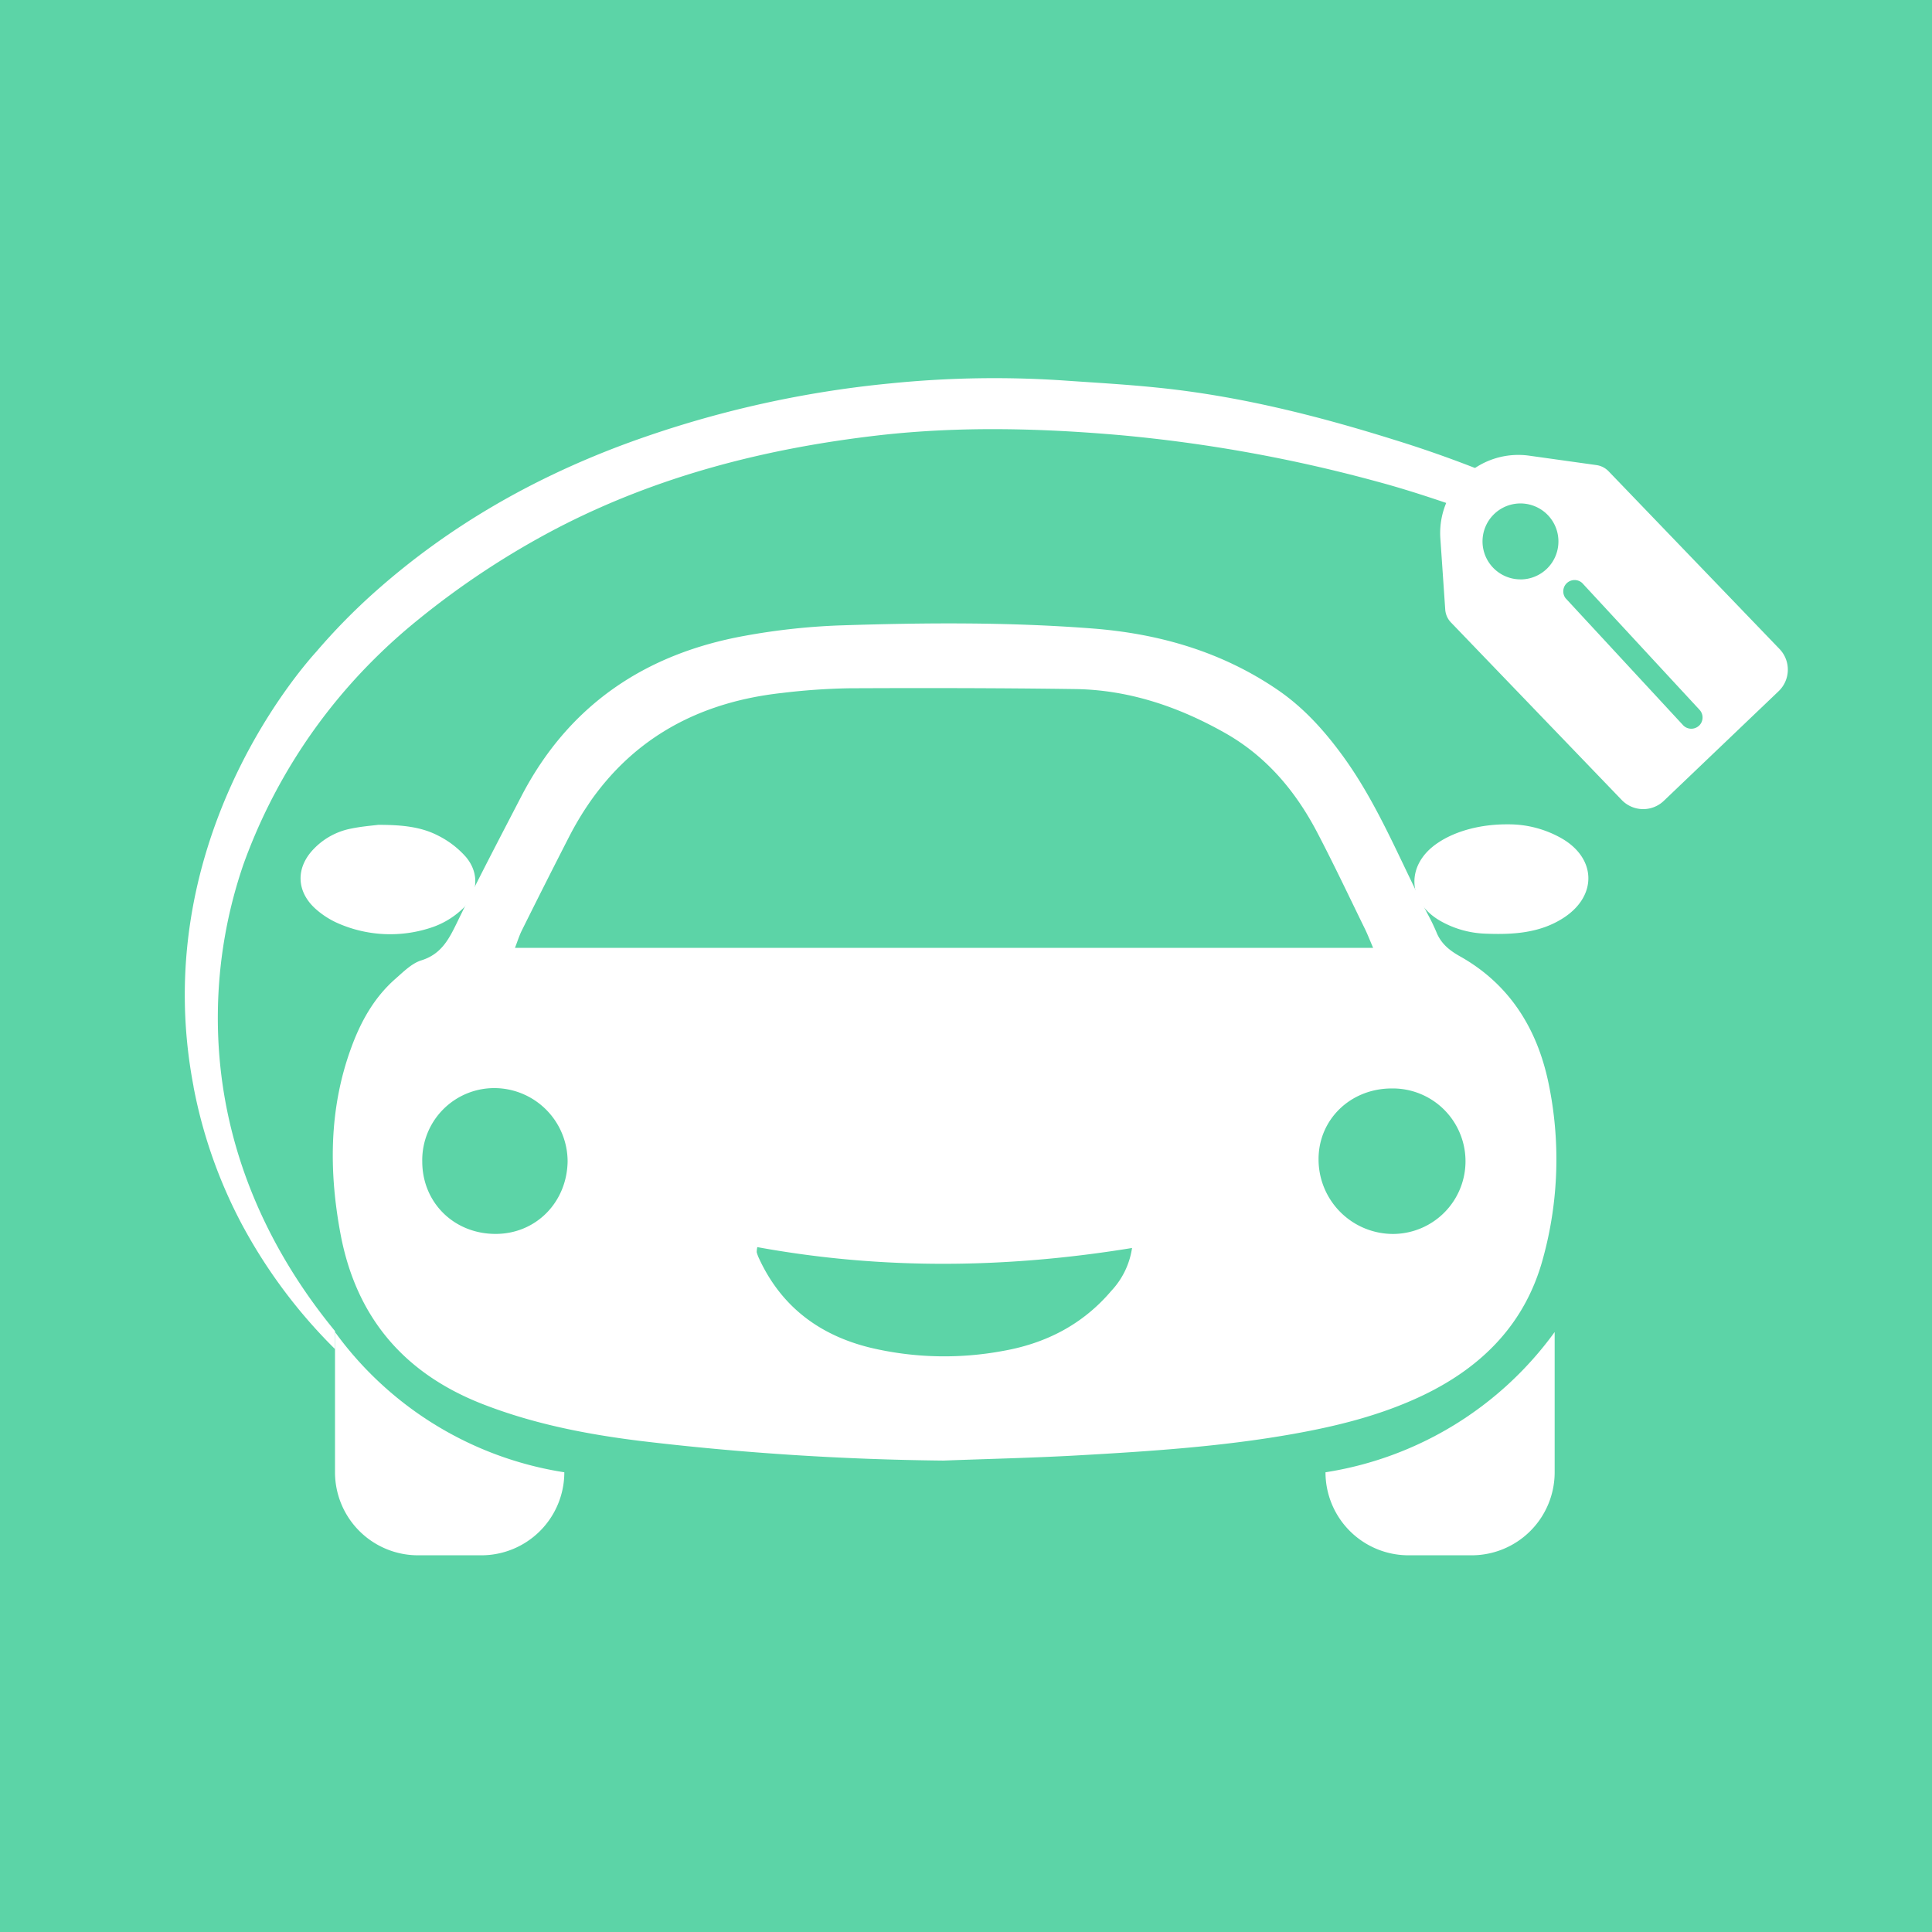
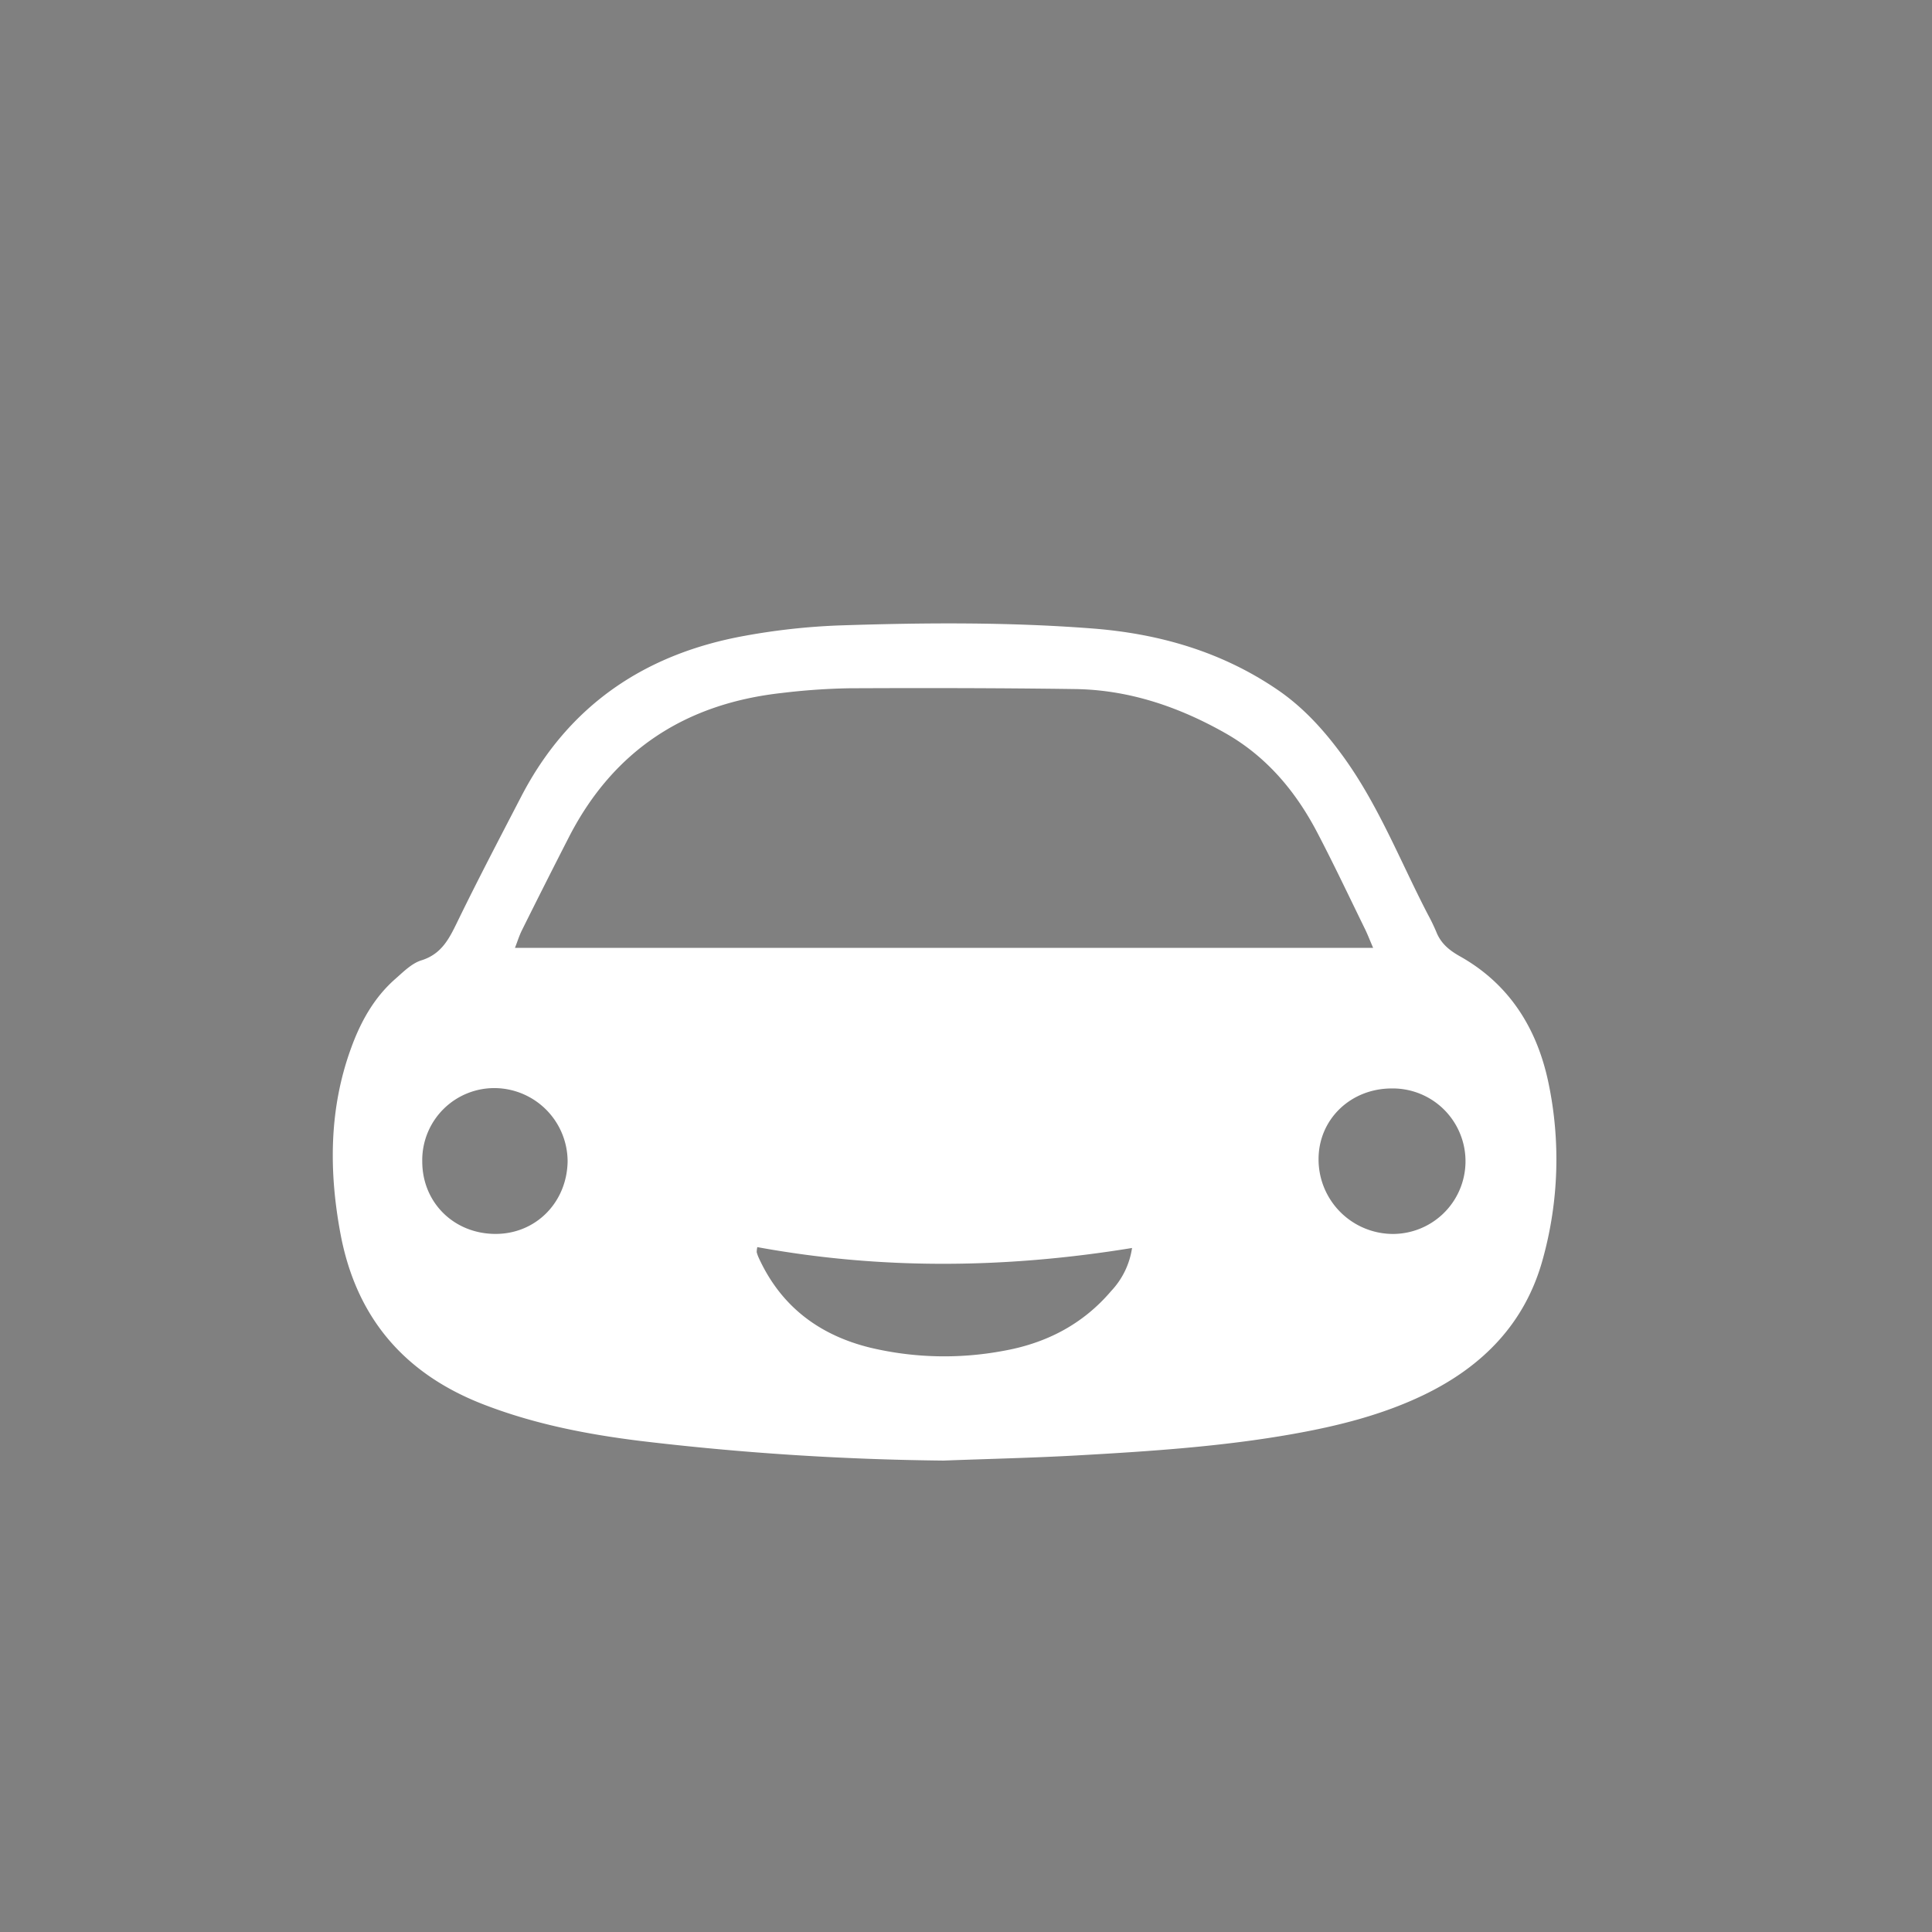
<svg xmlns="http://www.w3.org/2000/svg" xmlns:xlink="http://www.w3.org/1999/xlink" width="200" height="200" fill="none">
  <rect width="100%" height="100%" fill="#808080" stroke="none" />
  <g clip-path="url(#V1 2__a)">
-     <path d="M200 0H0v200h200V0Z" fill="#5CD4A7" />
    <path fill="url(#V1 2__b)" d="M15.652 35.699h176.344v132.188H15.652z" />
-     <path d="m156.473 50-2.395 3.578c-3.805-1.332-7.601-2.672-11.5-3.718a154.062 154.062 0 0 0-26.562-4.809c-8.309-.727-16.63-.934-24.934 0-11.719 1.34-23.023 4.207-33.55 9.7a85.742 85.742 0 0 0-14.216 9.374 59.278 59.278 0 0 0-3.789 3.332l-.12.118A57.342 57.342 0 0 0 25.21 89.453a48.79 48.79 0 0 0-2.656 15.274c-.188 14.531 6.062 25.691 12.129 33.07v1.863a54.141 54.141 0 0 1-9.63-12.89 50.476 50.476 0 0 1-5.019-14.27.114.114 0 0 0 0-.035C15.258 87.528 30.86 69.551 32.723 67.488a64.014 64.014 0 0 1 6.25-6.355c7.504-6.64 16.015-11.512 25.363-15.031a109.83 109.83 0 0 1 27.852-6.414 107.059 107.059 0 0 1 18.25-.278c3.105.215 6.214.391 9.312.711 8.395.844 16.527 2.883 24.555 5.399A120.956 120.956 0 0 1 156.473 50Z" fill="#fff" />
    <path d="M97.656 151.199a288.683 288.683 0 0 1-31.445-2.043c-5.55-.691-11.02-1.762-16.277-3.816-8.13-3.18-13.043-8.985-14.668-17.516-1.223-6.484-1.227-12.98 1.062-19.277.985-2.735 2.38-5.274 4.613-7.227.825-.723 1.684-1.597 2.68-1.906 2.082-.648 2.867-2.219 3.719-3.973 2.121-4.363 4.375-8.66 6.61-12.972 4.906-9.477 12.847-14.805 23.199-16.66a68.554 68.554 0 0 1 9.691-1.063c8.723-.29 17.449-.36 26.172.309 6.918.527 13.402 2.382 19.199 6.324 2.672 1.816 4.785 4.14 6.707 6.754 3.746 5.105 6.008 10.968 8.887 16.515.325.593.619 1.202.883 1.825.476 1.199 1.336 1.902 2.472 2.539 5.078 2.859 7.938 7.421 9.121 13.007a38.624 38.624 0 0 1-.55 18.25c-1.805 6.68-6.215 11.168-12.309 14.118-4.297 2.074-8.879 3.222-13.551 4.054-7.394 1.317-14.875 1.801-22.359 2.223-4.629.258-9.238.359-13.856.535ZM53.31 98.121h88.836c-.352-.813-.586-1.434-.879-2.023-1.621-3.31-3.192-6.641-4.903-9.91-2.23-4.266-5.246-7.864-9.492-10.278-4.82-2.734-9.976-4.496-15.562-4.578-7.813-.11-15.602-.117-23.403-.082a67.336 67.336 0 0 0-6.976.488c-9.946 1.098-17.406 5.91-22.024 14.895a865.687 865.687 0 0 0-4.894 9.699c-.266.543-.438 1.105-.703 1.789Zm25.086 30.98a2.757 2.757 0 0 0-.063.52c.048.177.108.351.18.519 2.297 5.079 6.289 8.079 11.594 9.375a33.18 33.18 0 0 0 13.722.332c4.442-.781 8.25-2.734 11.203-6.207a8.244 8.244 0 0 0 2.157-4.449c-13.016 2.125-25.891 2.27-38.793-.09Zm65.683-16.425c-4.297 0-7.609 3.238-7.582 7.367a7.718 7.718 0 0 0 7.774 7.695 7.528 7.528 0 0 0 6.825-10.502 7.524 7.524 0 0 0-4.127-4.024 7.525 7.525 0 0 0-2.89-.536Zm-100.367 7.519c-.023 4.274 3.273 7.543 7.598 7.539 4.16 0 7.39-3.265 7.449-7.523a7.606 7.606 0 0 0-7.45-7.571 7.46 7.46 0 0 0-7.598 7.555Z" fill="#fff" />
-     <path d="M156.101 85.336a11.054 11.054 0 0 1 5.438 1.383c3.68 2.023 3.879 5.933.391 8.25-2.473 1.637-5.309 1.797-8.161 1.683a10.107 10.107 0 0 1-4.578-1.27c-3.558-1.976-3.715-5.901-.32-8.144 1.812-1.218 4.43-1.925 7.23-1.902Zm-116.949.051c2.489 0 4.457.207 6.219 1.125a9.517 9.517 0 0 1 2.867 2.207c1.442 1.715 1.242 3.937-.433 5.437a8.648 8.648 0 0 1-2.946 1.793 13.46 13.46 0 0 1-9.867-.37 8.783 8.783 0 0 1-2.305-1.477c-2.058-1.836-2.085-4.344-.14-6.29a7.247 7.247 0 0 1 3.836-2.043c1.078-.222 2.175-.304 2.77-.382Zm-4.472 52.504v14.519a8.596 8.596 0 0 0 8.593 8.594h6.551a8.591 8.591 0 0 0 8.594-8.594 36.186 36.186 0 0 1-23.738-14.519Zm126.258 0v14.519a8.595 8.595 0 0 1-8.594 8.594h-6.535a8.596 8.596 0 0 1-8.594-8.594 36.171 36.171 0 0 0 23.723-14.519Zm23.281-70.703-17.696-18.399a2.173 2.173 0 0 0-1.261-.644l-6.957-.973a8.09 8.09 0 0 0-9.2 8.559l.504 7.351c.031.512.245.996.602 1.363l17.668 18.368a3.086 3.086 0 0 0 4.355.093l11.895-11.36a3.088 3.088 0 0 0 .09-4.359Zm-26.832-7.211a3.931 3.931 0 0 1-2.76-6.716 3.923 3.923 0 0 1 4.283-.841 3.924 3.924 0 0 1 2.418 3.635 3.93 3.93 0 0 1-1.155 2.781 3.925 3.925 0 0 1-2.786 1.145v-.004Zm18.488 15.152a1.171 1.171 0 0 1-1.652-.067l-12.149-13.128a1.171 1.171 0 0 1 1.715-1.582l12.148 13.129c.211.227.322.529.31.839-.011.31-.145.602-.372.813v-.004Z" fill="#fff" />
  </g>
  <defs>
    <clipPath id="V1 2__a">
      <path fill="#fff" d="M0 0h200v200H0z" />
    </clipPath>
    <pattern id="V1 2__b" patternContentUnits="objectBoundingBox" width="1" height="1">
      <use xlink:href="#V1 2__c" transform="scale(.001 .001)" />
    </pattern>
  </defs>
</svg>